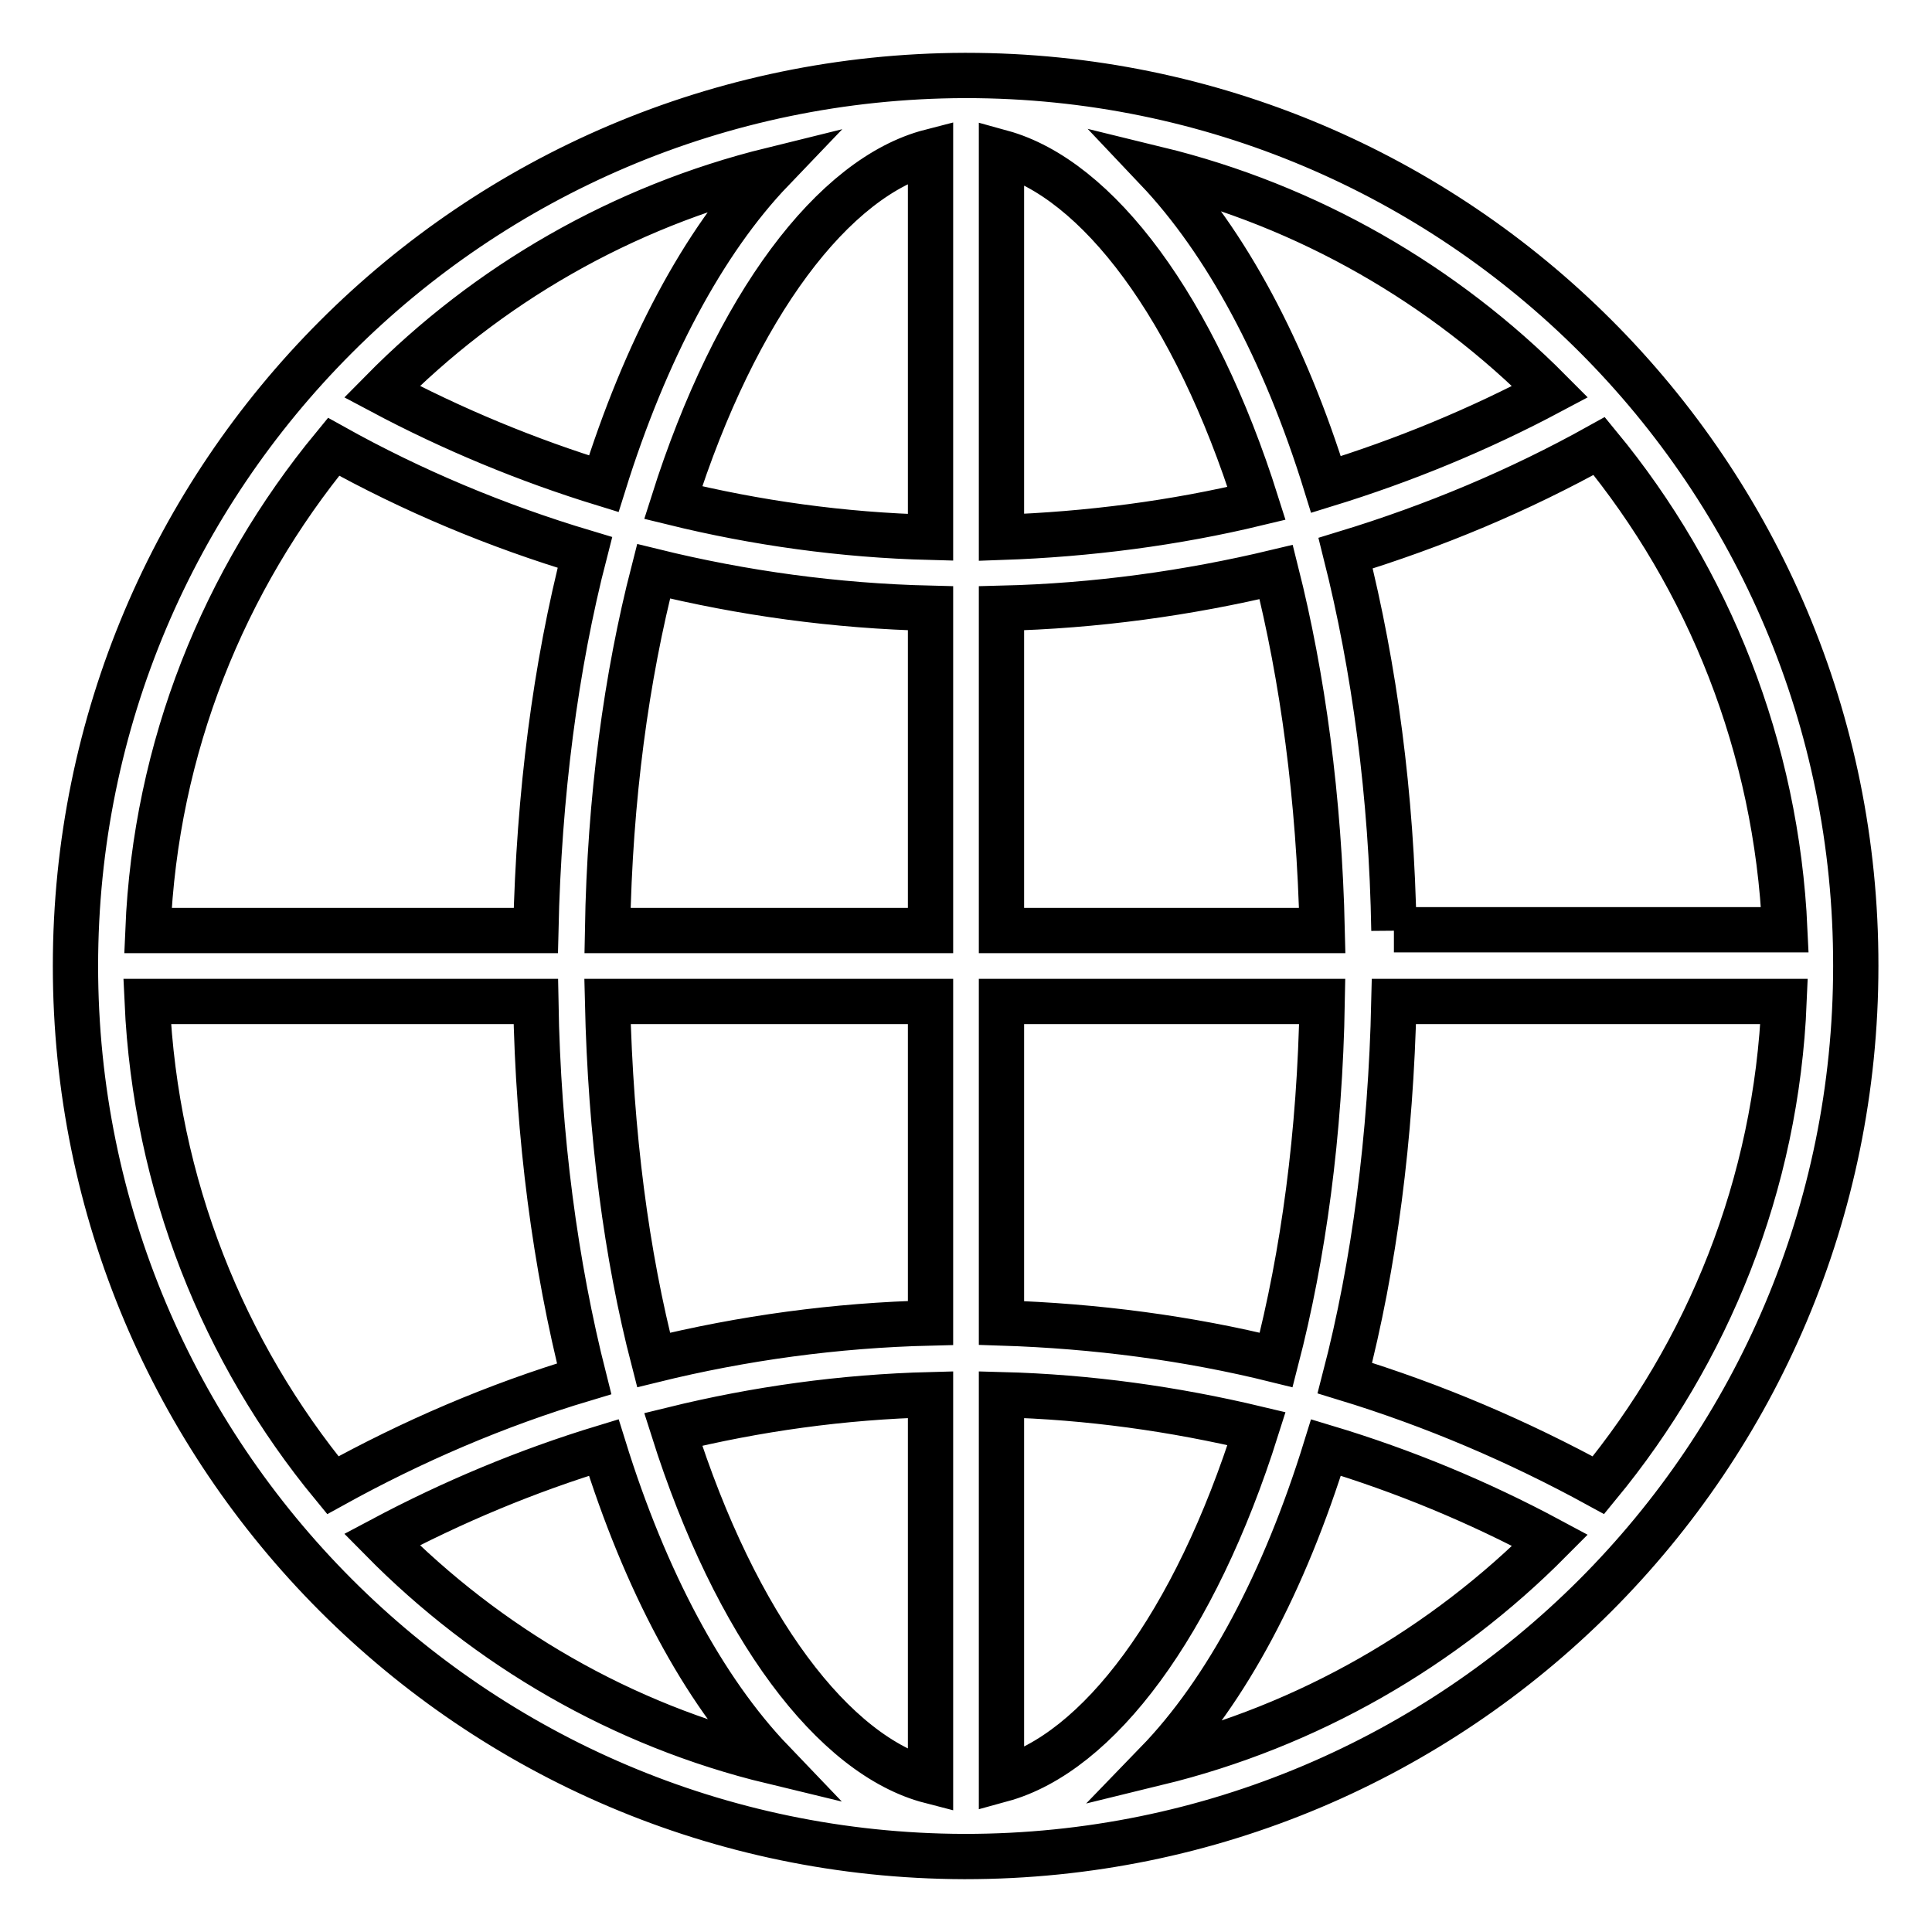
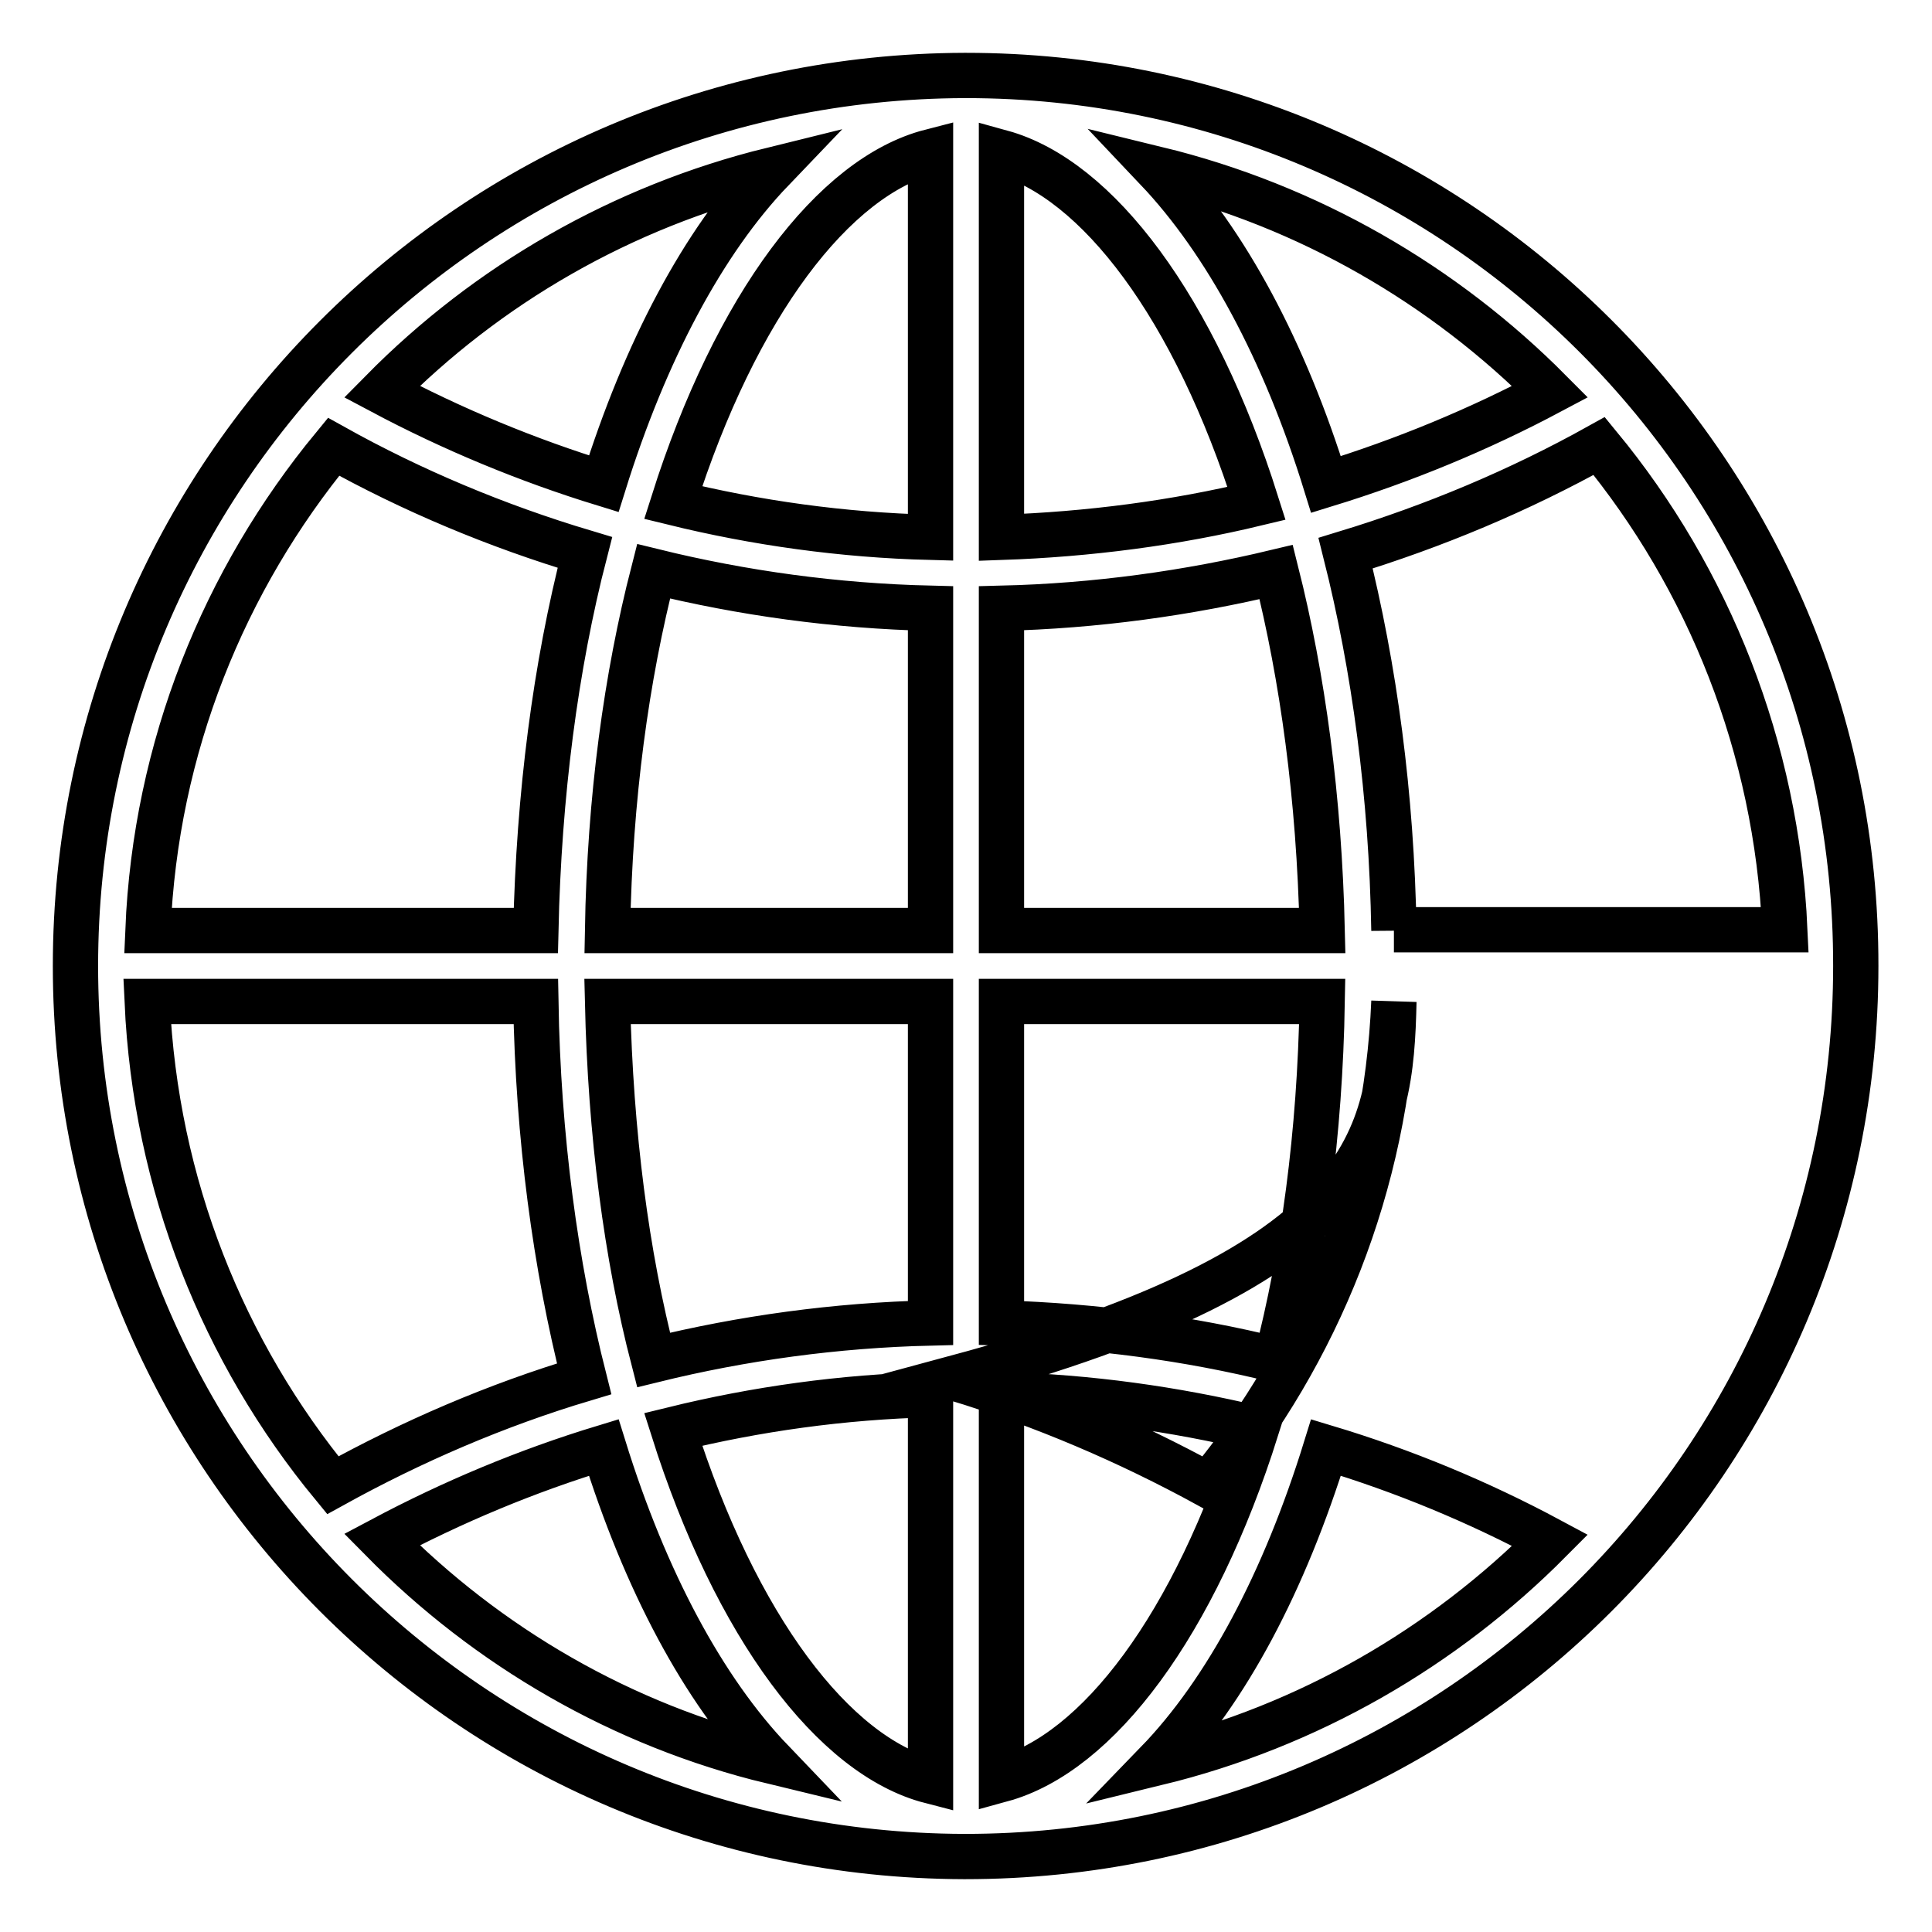
<svg xmlns="http://www.w3.org/2000/svg" version="1.1" x="0px" y="0px" viewBox="0 0 256 256" enable-background="new 0 0 256 256" xml:space="preserve">
  <g>
-     <path stroke-width="6" fill-opacity="0" stroke="#000000" d="M128,10h-0.1c0,0-0.1,0-0.1,0C62.7,10.2,10,62.9,10,128c0,65.1,52.7,117.8,117.7,118c0,0,0.1,0,0.1,0h0.1 c65.2,0,118-52.8,118-118C246,62.8,193.2,10,128,10z M132.7,80.6c12.5-0.3,24.7-2,36.4-4.8c3.5,13.9,5.7,29.9,6.1,47.5h-42.5V80.6 L132.7,80.6z M132.7,71.2v-51c12.7,3.5,25.6,20.5,33.8,46.5C155.7,69.3,144.3,70.8,132.7,71.2z M123.3,20.1v51.1 c-11.7-0.3-23.1-1.9-34.1-4.6C97.5,40.4,110.5,23.4,123.3,20.1L123.3,20.1z M123.3,80.6v42.7H80.5c0.3-17.6,2.5-33.6,6.1-47.6 C98.4,78.6,110.7,80.3,123.3,80.6z M71,123.3H19.6c1-24.3,10.1-46.5,24.6-64.1C54.6,65,65.8,69.7,77.5,73.2 C73.6,88.3,71.4,105.3,71,123.3z M71,132.7c0.3,18,2.6,35,6.4,50c-11.7,3.5-22.8,8.3-33.3,14.1c-14.5-17.6-23.5-39.8-24.6-64.1H71z  M80.5,132.7h42.8v42.6c-12.6,0.3-24.9,2-36.7,4.9C83,166.3,80.9,150.3,80.5,132.7z M123.3,184.8v51.2 c-12.8-3.3-25.8-20.4-34.1-46.6C100.2,186.7,111.6,185.1,123.3,184.8z M132.7,235.8v-51c11.6,0.3,22.9,1.9,33.8,4.5 C158.3,215.3,145.5,232.3,132.7,235.8z M132.7,175.3v-42.6h42.5c-0.3,17.6-2.5,33.6-6.1,47.5C157.4,177.3,145.2,175.7,132.7,175.3z  M184.7,132.7h51.7c-1,24.3-10.1,46.5-24.6,64.1c-10.6-5.8-21.8-10.6-33.6-14.2C182.1,167.6,184.3,150.7,184.7,132.7z M184.7,123.3 c-0.3-18-2.6-34.9-6.4-50c11.8-3.6,23-8.3,33.6-14.2c14.5,17.6,23.5,39.9,24.6,64.1H184.7z M205.4,51.9c-9.4,5-19.3,9.1-29.7,12.3 c-5.5-17.8-13.3-32.2-22.4-41.8C173.4,27.3,191.3,37.7,205.4,51.9z M102.3,22.5C93.2,32,85.5,46.5,80,64.1 C69.9,61,60,56.9,50.6,51.9C64.6,37.7,82.4,27.4,102.3,22.5z M50.6,204c9.4-5,19.2-9.1,29.4-12.2c5.5,17.7,13.2,32.1,22.3,41.6 C82.4,228.6,64.6,218.2,50.6,204z M153.3,233.6c9.2-9.5,16.9-24,22.4-41.8c10.3,3.1,20.2,7.2,29.7,12.3 C191.3,218.3,173.4,228.7,153.3,233.6z" />
+     <path stroke-width="6" fill-opacity="0" stroke="#000000" d="M128,10h-0.1c0,0-0.1,0-0.1,0C62.7,10.2,10,62.9,10,128c0,65.1,52.7,117.8,117.7,118c0,0,0.1,0,0.1,0h0.1 c65.2,0,118-52.8,118-118C246,62.8,193.2,10,128,10z M132.7,80.6c12.5-0.3,24.7-2,36.4-4.8c3.5,13.9,5.7,29.9,6.1,47.5h-42.5V80.6 L132.7,80.6z M132.7,71.2v-51c12.7,3.5,25.6,20.5,33.8,46.5C155.7,69.3,144.3,70.8,132.7,71.2z M123.3,20.1v51.1 c-11.7-0.3-23.1-1.9-34.1-4.6C97.5,40.4,110.5,23.4,123.3,20.1L123.3,20.1z M123.3,80.6v42.7H80.5c0.3-17.6,2.5-33.6,6.1-47.6 C98.4,78.6,110.7,80.3,123.3,80.6z M71,123.3H19.6c1-24.3,10.1-46.5,24.6-64.1C54.6,65,65.8,69.7,77.5,73.2 C73.6,88.3,71.4,105.3,71,123.3z M71,132.7c0.3,18,2.6,35,6.4,50c-11.7,3.5-22.8,8.3-33.3,14.1c-14.5-17.6-23.5-39.8-24.6-64.1H71z  M80.5,132.7h42.8v42.6c-12.6,0.3-24.9,2-36.7,4.9C83,166.3,80.9,150.3,80.5,132.7z M123.3,184.8v51.2 c-12.8-3.3-25.8-20.4-34.1-46.6C100.2,186.7,111.6,185.1,123.3,184.8z M132.7,235.8v-51c11.6,0.3,22.9,1.9,33.8,4.5 C158.3,215.3,145.5,232.3,132.7,235.8z M132.7,175.3v-42.6h42.5c-0.3,17.6-2.5,33.6-6.1,47.5C157.4,177.3,145.2,175.7,132.7,175.3z  M184.7,132.7c-1,24.3-10.1,46.5-24.6,64.1c-10.6-5.8-21.8-10.6-33.6-14.2C182.1,167.6,184.3,150.7,184.7,132.7z M184.7,123.3 c-0.3-18-2.6-34.9-6.4-50c11.8-3.6,23-8.3,33.6-14.2c14.5,17.6,23.5,39.9,24.6,64.1H184.7z M205.4,51.9c-9.4,5-19.3,9.1-29.7,12.3 c-5.5-17.8-13.3-32.2-22.4-41.8C173.4,27.3,191.3,37.7,205.4,51.9z M102.3,22.5C93.2,32,85.5,46.5,80,64.1 C69.9,61,60,56.9,50.6,51.9C64.6,37.7,82.4,27.4,102.3,22.5z M50.6,204c9.4-5,19.2-9.1,29.4-12.2c5.5,17.7,13.2,32.1,22.3,41.6 C82.4,228.6,64.6,218.2,50.6,204z M153.3,233.6c9.2-9.5,16.9-24,22.4-41.8c10.3,3.1,20.2,7.2,29.7,12.3 C191.3,218.3,173.4,228.7,153.3,233.6z" />
  </g>
</svg>